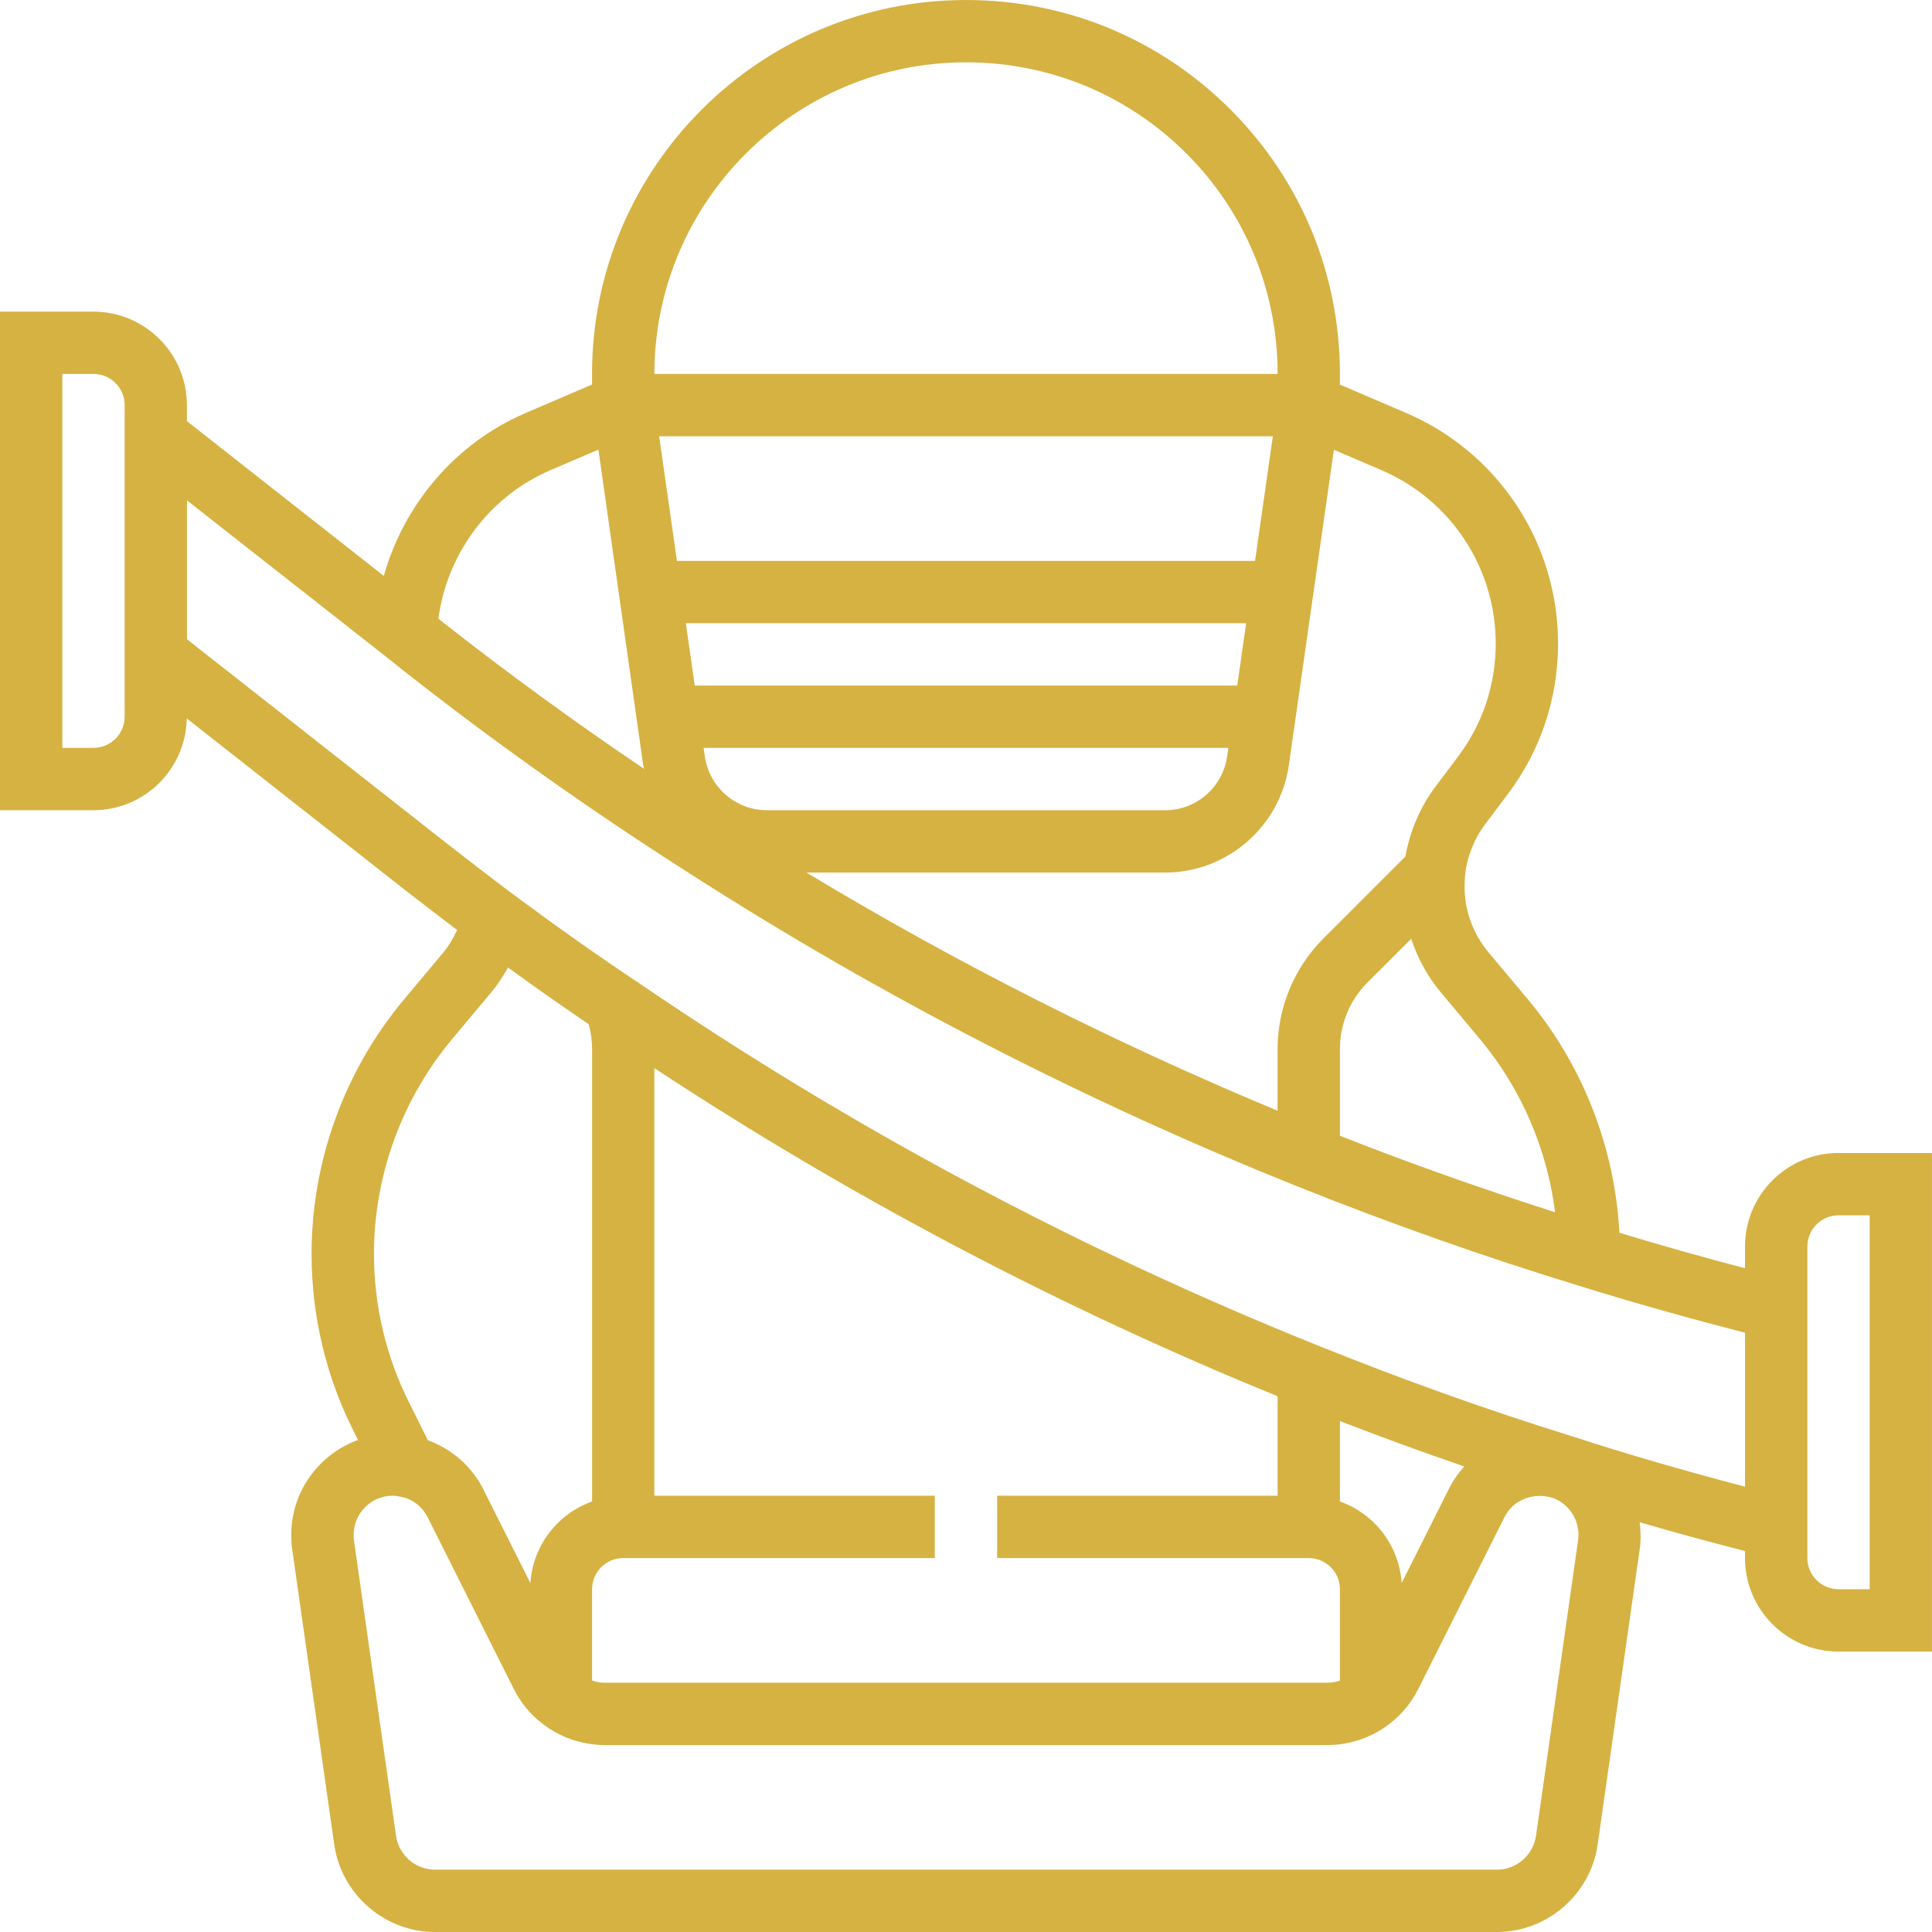
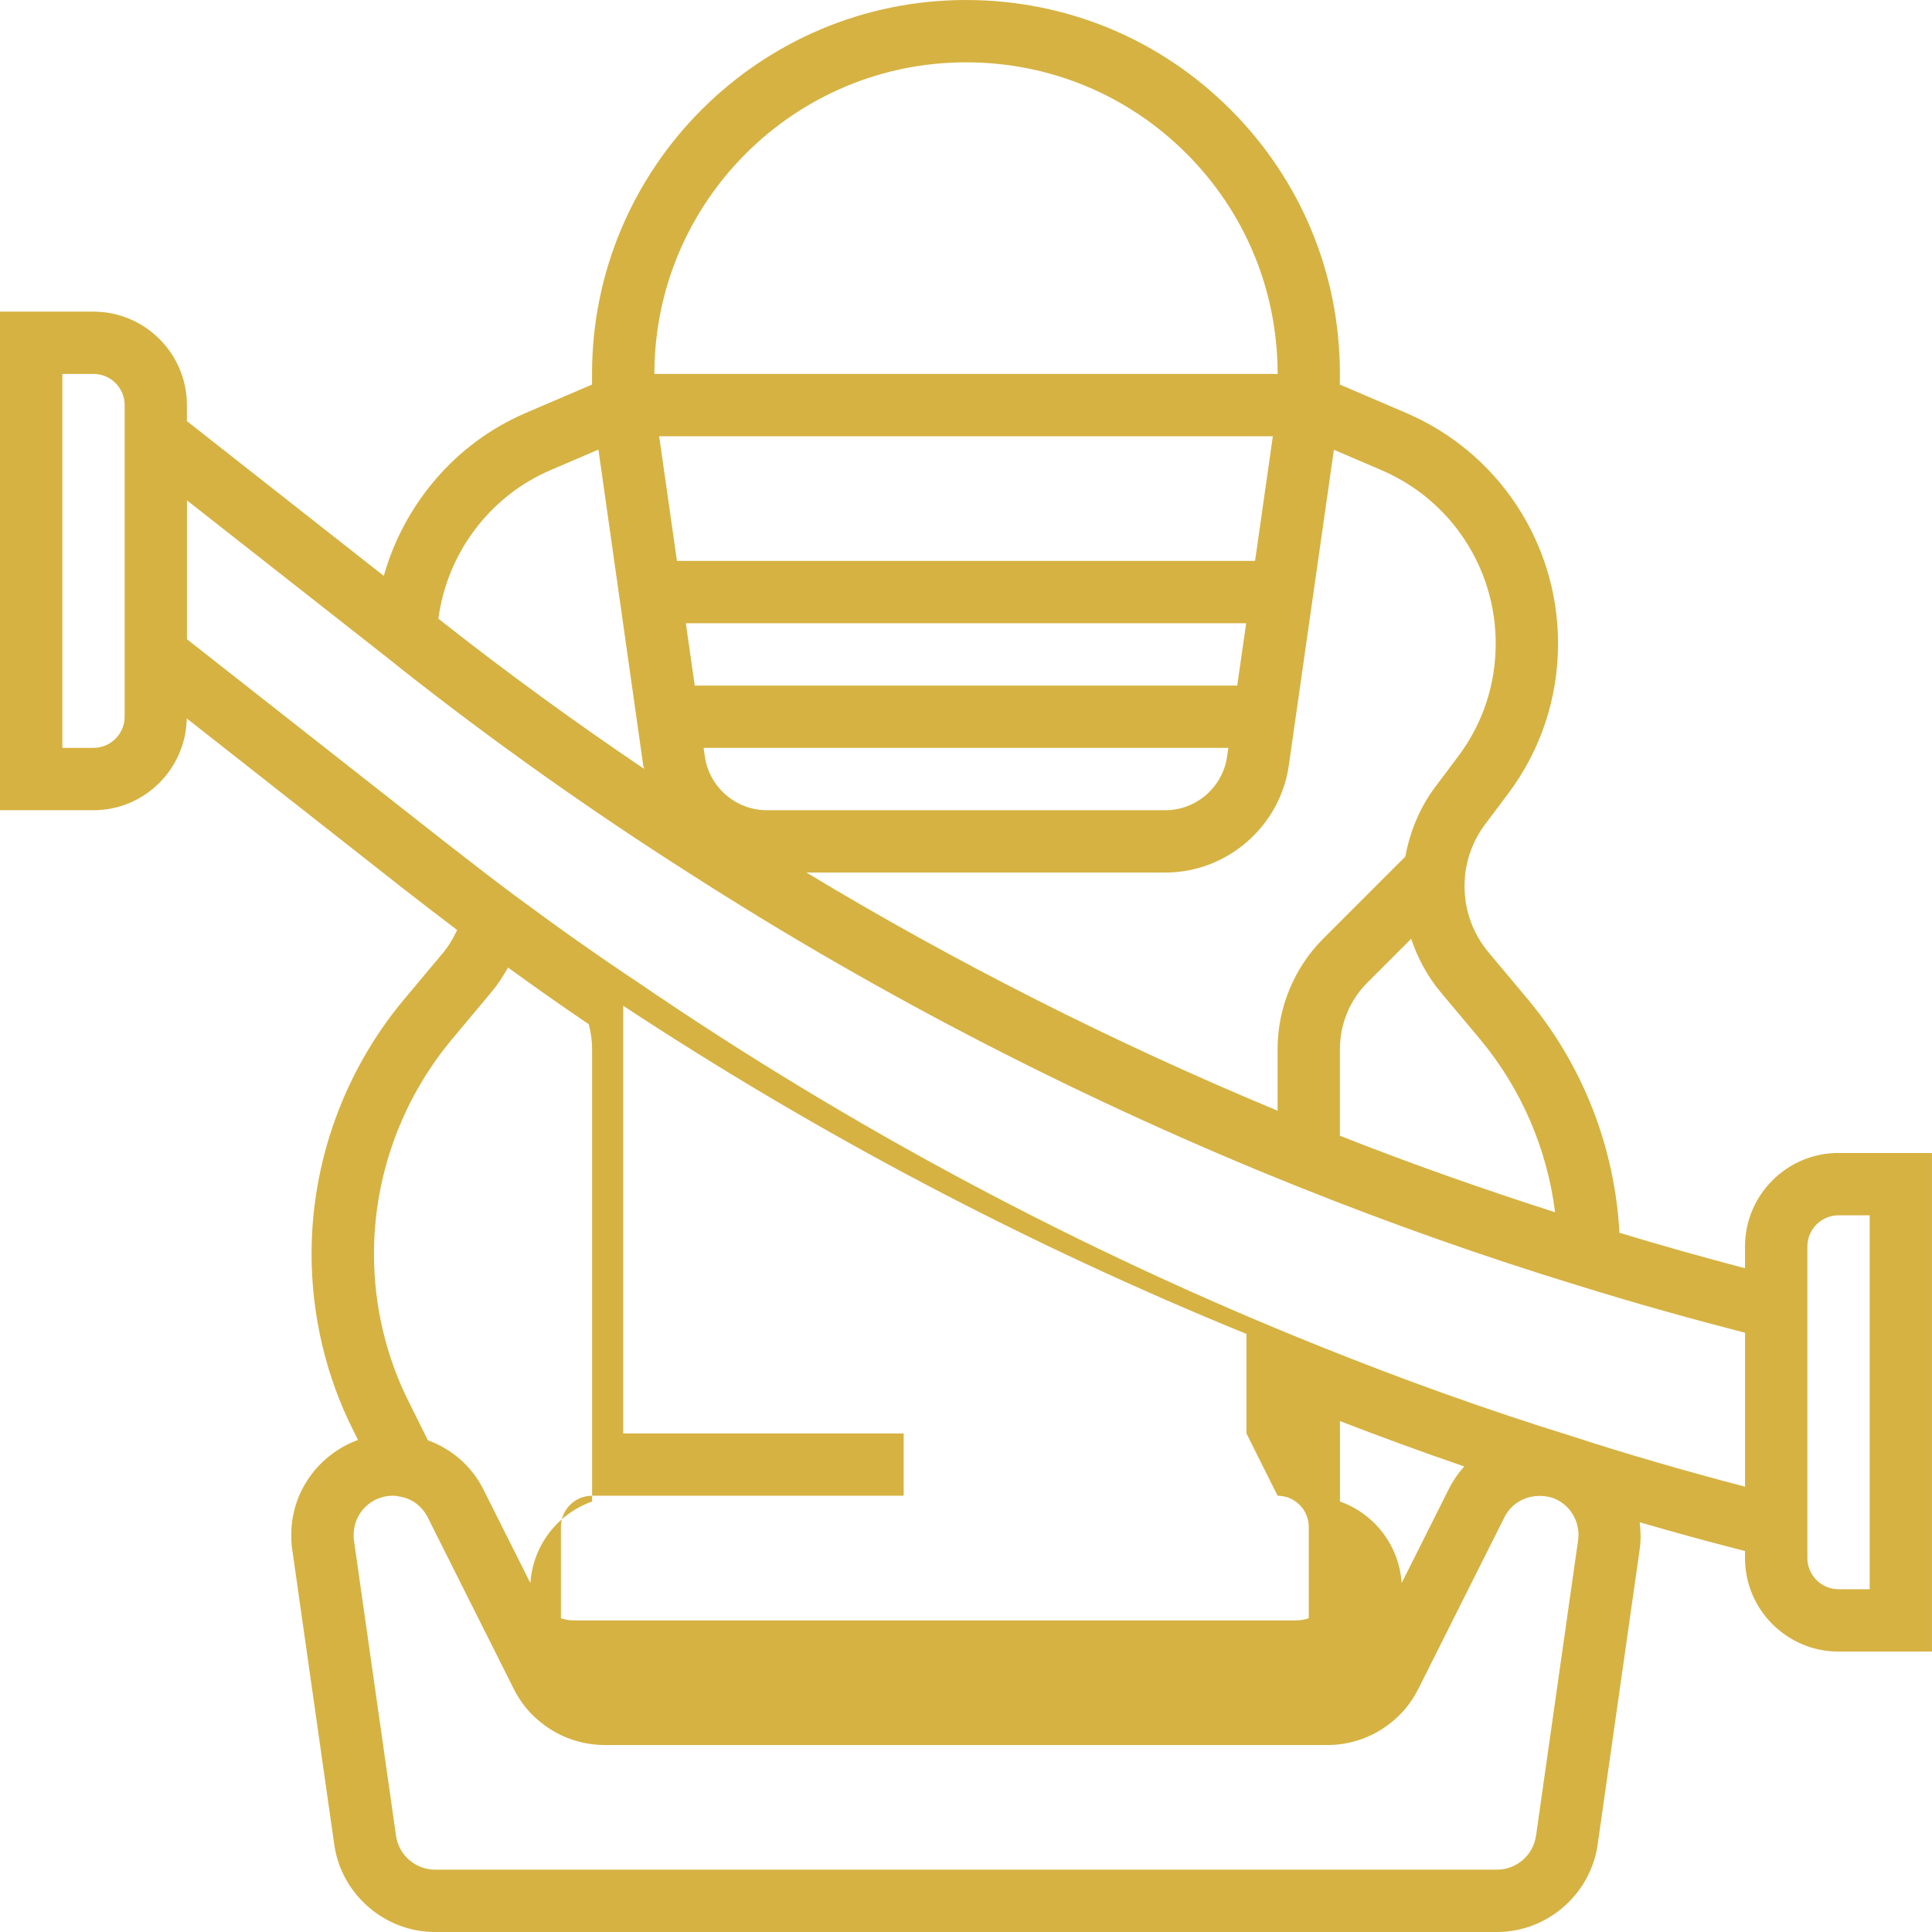
<svg xmlns="http://www.w3.org/2000/svg" xml:space="preserve" width="8.268in" height="8.268in" version="1.1" style="shape-rendering:geometricPrecision; text-rendering:geometricPrecision; image-rendering:optimizeQuality; fill-rule:evenodd; clip-rule:evenodd" viewBox="0 0 619.03 619.03">
  <defs>
    <style type="text/css">  .fil0 {fill:#D6B242}  </style>
  </defs>
  <g id="Layer_x0020_1">
-     <path class="fil0" d="M589.07 369.42c-16.51,0 -29.95,13.44 -29.95,29.95l0 6.99c-13.59,-3.58 -27.04,-7.36 -40.24,-11.37 -1.47,-27.18 -11.58,-53.4 -29.09,-74.5l-12.86 -15.36c-5.01,-6.03 -7.67,-13.35 -7.67,-21.18 0,-1.19 0.08,-2.3 0.15,-3.37 0.61,-5.96 2.84,-11.67 6.44,-16.48l7.28 -9.68c10.51,-13.96 16.08,-30.64 16.08,-48.24 0,-32.21 -19.11,-61.2 -48.68,-73.87l-21.24 -9.1 0.03 -3.39c0,-32.02 -12.45,-62.11 -35.08,-84.74 -22.62,-22.63 -52.71,-35.08 -84.74,-35.08 -66.07,0 -119.81,53.74 -119.81,119.81l0 3.4 -21.21 9.09c-22.46,9.6 -39,29.18 -45.51,52.22l-63.08 -49.59 0 -5.13c0,-16.51 -13.44,-29.95 -29.95,-29.95l-29.95 -0 0 159.75 29.95 0c16.34,0 29.6,-13.15 29.9,-29.41l69.3 54.47 1.05 0.82c5.37,4.19 10.82,8.35 16.28,12.5 -1.2,2.56 -2.6,5.01 -4.37,7.14l-12.91 15.42c-18.94,22.82 -29.36,51.67 -29.36,81.24 0,19.72 4.65,39.34 13.43,56.66l1.45 2.93c-12.43,4.55 -21.38,16.39 -21.38,30.37 0,1.71 0.06,3.41 0.3,4.7l13.48 94.66c2.31,15.92 16.18,27.93 32.26,27.93l340.27 -0c16.08,0 29.95,-12.01 32.25,-27.94l13.47 -94.57c0.45,-2.98 0.36,-5.92 0.01,-8.78 10.92,3.18 22.19,6.27 33.75,9.23l0 2.26c0,16.51 13.44,29.95 29.95,29.95l29.95 0 0 -159.75 -29.95 0zm-114.61 -36.16c13.09,15.8 21.27,35.01 23.81,55.16 -23.17,-7.43 -46.27,-15.56 -68.95,-24.51l0 -27.84c0,-7.91 3.18,-15.62 8.76,-21.2l14.07 -14.07c2.09,6.19 5.21,12.03 9.45,17.11l12.86 15.34zm4.78 -127.08c0,13.23 -4.17,25.76 -12.07,36.23l-7.3 9.72c-4.86,6.5 -8.05,14.05 -9.59,22.32l-26.32 26.32c-9.28,9.28 -14.61,22.14 -14.61,35.31l0 19.8c-52.19,-21.69 -102.8,-47.25 -150.97,-76.31l115.03 0c19.76,0 36.76,-14.77 39.54,-34.35l14.44 -101.11 15.28 6.55c22.22,9.53 36.57,31.32 36.57,55.52l0 0zm-243.87 50.54c-5.14,-3.09 -8.7,-8.42 -9.53,-14.31l-0.4 -2.78 168.13 0 -0.4 2.78c-1.38,9.79 -9.88,17.19 -19.77,17.19l-127.8 0c-3.57,0 -7.11,-1 -10.24,-2.88l0 -0zm161.06 -37.06l-173.83 0 -2.85 -19.97 179.53 0 -2.86 19.97zm5.7 -39.94l-185.23 0 -5.7 -39.94 196.63 0 -5.7 39.94zm-92.61 -159.75c26.7,0 51.78,10.38 70.62,29.22 18.84,18.84 29.22,43.93 29.22,70.62l-199.69 0c0,-55.06 44.79,-99.84 99.84,-99.84l0 -0zm-133.16 130.68l15.38 -6.59 14.35 101.14c0.06,0.4 0.23,0.76 0.3,1.16 -22.34,-15.08 -44.09,-30.92 -64.87,-47.29l-1.05 -0.83c2.74,-20.86 16.35,-39.23 35.9,-47.59zm-136.42 78.99c0,5.5 -4.48,9.98 -9.98,9.98l-9.98 0 0 -119.81 9.98 0c5.51,0 9.98,4.49 9.98,9.98l0 99.84zm104.61 103.66l12.89 -15.4c2.03,-2.42 3.77,-5.1 5.34,-7.89 8.92,6.48 17.55,12.55 25.85,18.15 0.68,2.56 1.08,5.26 1.08,7.92l0 145.01c-11,3.92 -18.97,14.03 -19.77,26.15l-15.01 -29.91c-3.71,-7.52 -10.18,-13.06 -17.84,-15.85l-5.95 -11.99c-7.41,-14.61 -11.32,-31.1 -11.32,-47.7 0,-24.93 8.79,-49.25 24.73,-68.48l0 -0zm304.55 173.94c-0.8,-12.13 -8.78,-22.24 -19.77,-26.15l0 -25.76c13.35,5.16 26.65,10.01 39.84,14.54 -1.98,2.18 -3.69,4.66 -5.04,7.4l-15.04 29.98zm-39.74 -27.99l-89.86 0 0 19.97 99.84 0c5.51,0 9.98,4.49 9.98,9.98l0 29.27c-1.29,0.44 -2.64,0.69 -3.99,0.69l-231.64 0c-1.36,0 -2.71,-0.25 -3.99,-0.7l0 -29.26c0,-5.5 4.48,-9.98 9.98,-9.98l99.84 0 0 -19.97 -89.86 0 0 -137.02c62.75,41.33 129.8,76.64 199.69,105.14l-0 31.88zm82.78 109c-0.9,6.17 -6.26,10.81 -12.49,10.81l-340.27 0c-6.23,0 -11.59,-4.64 -12.48,-10.79l-13.54 -95.06c-0.08,-0.49 -0.04,-0.99 -0.04,-1.48 0,-6.88 5.6,-12.48 12.48,-12.48 0.7,0 1.23,0.04 1.64,0.14l0.71 0.14c3.8,0.6 7.12,3.08 8.91,6.69l27.55 54.91c2.22,4.41 5.25,8.12 8.9,10.92 5.72,4.56 12.89,7.07 20.19,7.07l231.64 0c7.3,0 14.46,-2.51 20.07,-6.96 3.78,-2.92 6.82,-6.62 9.03,-11.02l27.58 -54.98c2.66,-5.37 8.77,-8.04 15.02,-6.37 5.81,1.81 9.5,7.73 8.58,13.83l-13.47 94.62zm11.03 -128.22c-26.22,-8.13 -53.17,-17.76 -80.1,-28.59 -76.95,-30.84 -150.48,-70.07 -218.65,-116.67 -12.67,-8.4 -25.72,-17.62 -39.88,-28.13 -7.48,-5.58 -14.77,-11.25 -22.06,-16.93l-82.58 -64.89 0 -44.5 63.77 50.08 5.43 4.33c29.09,22.93 59.97,44.82 91.75,65.06 61.22,39.32 126.75,73.06 194.77,100.31 29.64,11.88 60.07,22.64 90.41,31.91 17.26,5.38 35.11,10.37 53.09,15.02l0 49.32c-19.59,-5.14 -38.37,-10.59 -55.95,-16.32l-0 0zm95.89 49.17l-9.98 0c-5.51,0 -9.98,-4.49 -9.98,-9.98l0 -99.84c0,-5.5 4.48,-9.98 9.98,-9.98l9.98 -0 0 119.81zm0 0z" />
+     <path class="fil0" d="M589.07 369.42c-16.51,0 -29.95,13.44 -29.95,29.95l0 6.99c-13.59,-3.58 -27.04,-7.36 -40.24,-11.37 -1.47,-27.18 -11.58,-53.4 -29.09,-74.5l-12.86 -15.36c-5.01,-6.03 -7.67,-13.35 -7.67,-21.18 0,-1.19 0.08,-2.3 0.15,-3.37 0.61,-5.96 2.84,-11.67 6.44,-16.48l7.28 -9.68c10.51,-13.96 16.08,-30.64 16.08,-48.24 0,-32.21 -19.11,-61.2 -48.68,-73.87l-21.24 -9.1 0.03 -3.39c0,-32.02 -12.45,-62.11 -35.08,-84.74 -22.62,-22.63 -52.71,-35.08 -84.74,-35.08 -66.07,0 -119.81,53.74 -119.81,119.81l0 3.4 -21.21 9.09c-22.46,9.6 -39,29.18 -45.51,52.22l-63.08 -49.59 0 -5.13c0,-16.51 -13.44,-29.95 -29.95,-29.95l-29.95 -0 0 159.75 29.95 0c16.34,0 29.6,-13.15 29.9,-29.41l69.3 54.47 1.05 0.82c5.37,4.19 10.82,8.35 16.28,12.5 -1.2,2.56 -2.6,5.01 -4.37,7.14l-12.91 15.42c-18.94,22.82 -29.36,51.67 -29.36,81.24 0,19.72 4.65,39.34 13.43,56.66l1.45 2.93c-12.43,4.55 -21.38,16.39 -21.38,30.37 0,1.71 0.06,3.41 0.3,4.7l13.48 94.66c2.31,15.92 16.18,27.93 32.26,27.93l340.27 -0c16.08,0 29.95,-12.01 32.25,-27.94l13.47 -94.57c0.45,-2.98 0.36,-5.92 0.01,-8.78 10.92,3.18 22.19,6.27 33.75,9.23l0 2.26c0,16.51 13.44,29.95 29.95,29.95l29.95 0 0 -159.75 -29.95 0zm-114.61 -36.16c13.09,15.8 21.27,35.01 23.81,55.16 -23.17,-7.43 -46.27,-15.56 -68.95,-24.51l0 -27.84c0,-7.91 3.18,-15.62 8.76,-21.2l14.07 -14.07c2.09,6.19 5.21,12.03 9.45,17.11l12.86 15.34zm4.78 -127.08c0,13.23 -4.17,25.76 -12.07,36.23l-7.3 9.72c-4.86,6.5 -8.05,14.05 -9.59,22.32l-26.32 26.32c-9.28,9.28 -14.61,22.14 -14.61,35.31l0 19.8c-52.19,-21.69 -102.8,-47.25 -150.97,-76.31l115.03 0c19.76,0 36.76,-14.77 39.54,-34.35l14.44 -101.11 15.28 6.55c22.22,9.53 36.57,31.32 36.57,55.52l0 0zm-243.87 50.54c-5.14,-3.09 -8.7,-8.42 -9.53,-14.31l-0.4 -2.78 168.13 0 -0.4 2.78c-1.38,9.79 -9.88,17.19 -19.77,17.19l-127.8 0c-3.57,0 -7.11,-1 -10.24,-2.88l0 -0zm161.06 -37.06l-173.83 0 -2.85 -19.97 179.53 0 -2.86 19.97zm5.7 -39.94l-185.23 0 -5.7 -39.94 196.63 0 -5.7 39.94zm-92.61 -159.75c26.7,0 51.78,10.38 70.62,29.22 18.84,18.84 29.22,43.93 29.22,70.62l-199.69 0c0,-55.06 44.79,-99.84 99.84,-99.84l0 -0zm-133.16 130.68l15.38 -6.59 14.35 101.14c0.06,0.4 0.23,0.76 0.3,1.16 -22.34,-15.08 -44.09,-30.92 -64.87,-47.29l-1.05 -0.83c2.74,-20.86 16.35,-39.23 35.9,-47.59zm-136.42 78.99c0,5.5 -4.48,9.98 -9.98,9.98l-9.98 0 0 -119.81 9.98 0c5.51,0 9.98,4.49 9.98,9.98l0 99.84zm104.61 103.66l12.89 -15.4c2.03,-2.42 3.77,-5.1 5.34,-7.89 8.92,6.48 17.55,12.55 25.85,18.15 0.68,2.56 1.08,5.26 1.08,7.92l0 145.01c-11,3.92 -18.97,14.03 -19.77,26.15l-15.01 -29.91c-3.71,-7.52 -10.18,-13.06 -17.84,-15.85l-5.95 -11.99c-7.41,-14.61 -11.32,-31.1 -11.32,-47.7 0,-24.93 8.79,-49.25 24.73,-68.48l0 -0zm304.55 173.94c-0.8,-12.13 -8.78,-22.24 -19.77,-26.15l0 -25.76c13.35,5.16 26.65,10.01 39.84,14.54 -1.98,2.18 -3.69,4.66 -5.04,7.4l-15.04 29.98zm-39.74 -27.99c5.51,0 9.98,4.49 9.98,9.98l0 29.27c-1.29,0.44 -2.64,0.69 -3.99,0.69l-231.64 0c-1.36,0 -2.71,-0.25 -3.99,-0.7l0 -29.26c0,-5.5 4.48,-9.98 9.98,-9.98l99.84 0 0 -19.97 -89.86 0 0 -137.02c62.75,41.33 129.8,76.64 199.69,105.14l-0 31.88zm82.78 109c-0.9,6.17 -6.26,10.81 -12.49,10.81l-340.27 0c-6.23,0 -11.59,-4.64 -12.48,-10.79l-13.54 -95.06c-0.08,-0.49 -0.04,-0.99 -0.04,-1.48 0,-6.88 5.6,-12.48 12.48,-12.48 0.7,0 1.23,0.04 1.64,0.14l0.71 0.14c3.8,0.6 7.12,3.08 8.91,6.69l27.55 54.91c2.22,4.41 5.25,8.12 8.9,10.92 5.72,4.56 12.89,7.07 20.19,7.07l231.64 0c7.3,0 14.46,-2.51 20.07,-6.96 3.78,-2.92 6.82,-6.62 9.03,-11.02l27.58 -54.98c2.66,-5.37 8.77,-8.04 15.02,-6.37 5.81,1.81 9.5,7.73 8.58,13.83l-13.47 94.62zm11.03 -128.22c-26.22,-8.13 -53.17,-17.76 -80.1,-28.59 -76.95,-30.84 -150.48,-70.07 -218.65,-116.67 -12.67,-8.4 -25.72,-17.62 -39.88,-28.13 -7.48,-5.58 -14.77,-11.25 -22.06,-16.93l-82.58 -64.89 0 -44.5 63.77 50.08 5.43 4.33c29.09,22.93 59.97,44.82 91.75,65.06 61.22,39.32 126.75,73.06 194.77,100.31 29.64,11.88 60.07,22.64 90.41,31.91 17.26,5.38 35.11,10.37 53.09,15.02l0 49.32c-19.59,-5.14 -38.37,-10.59 -55.95,-16.32l-0 0zm95.89 49.17l-9.98 0c-5.51,0 -9.98,-4.49 -9.98,-9.98l0 -99.84c0,-5.5 4.48,-9.98 9.98,-9.98l9.98 -0 0 119.81zm0 0z" />
  </g>
</svg>